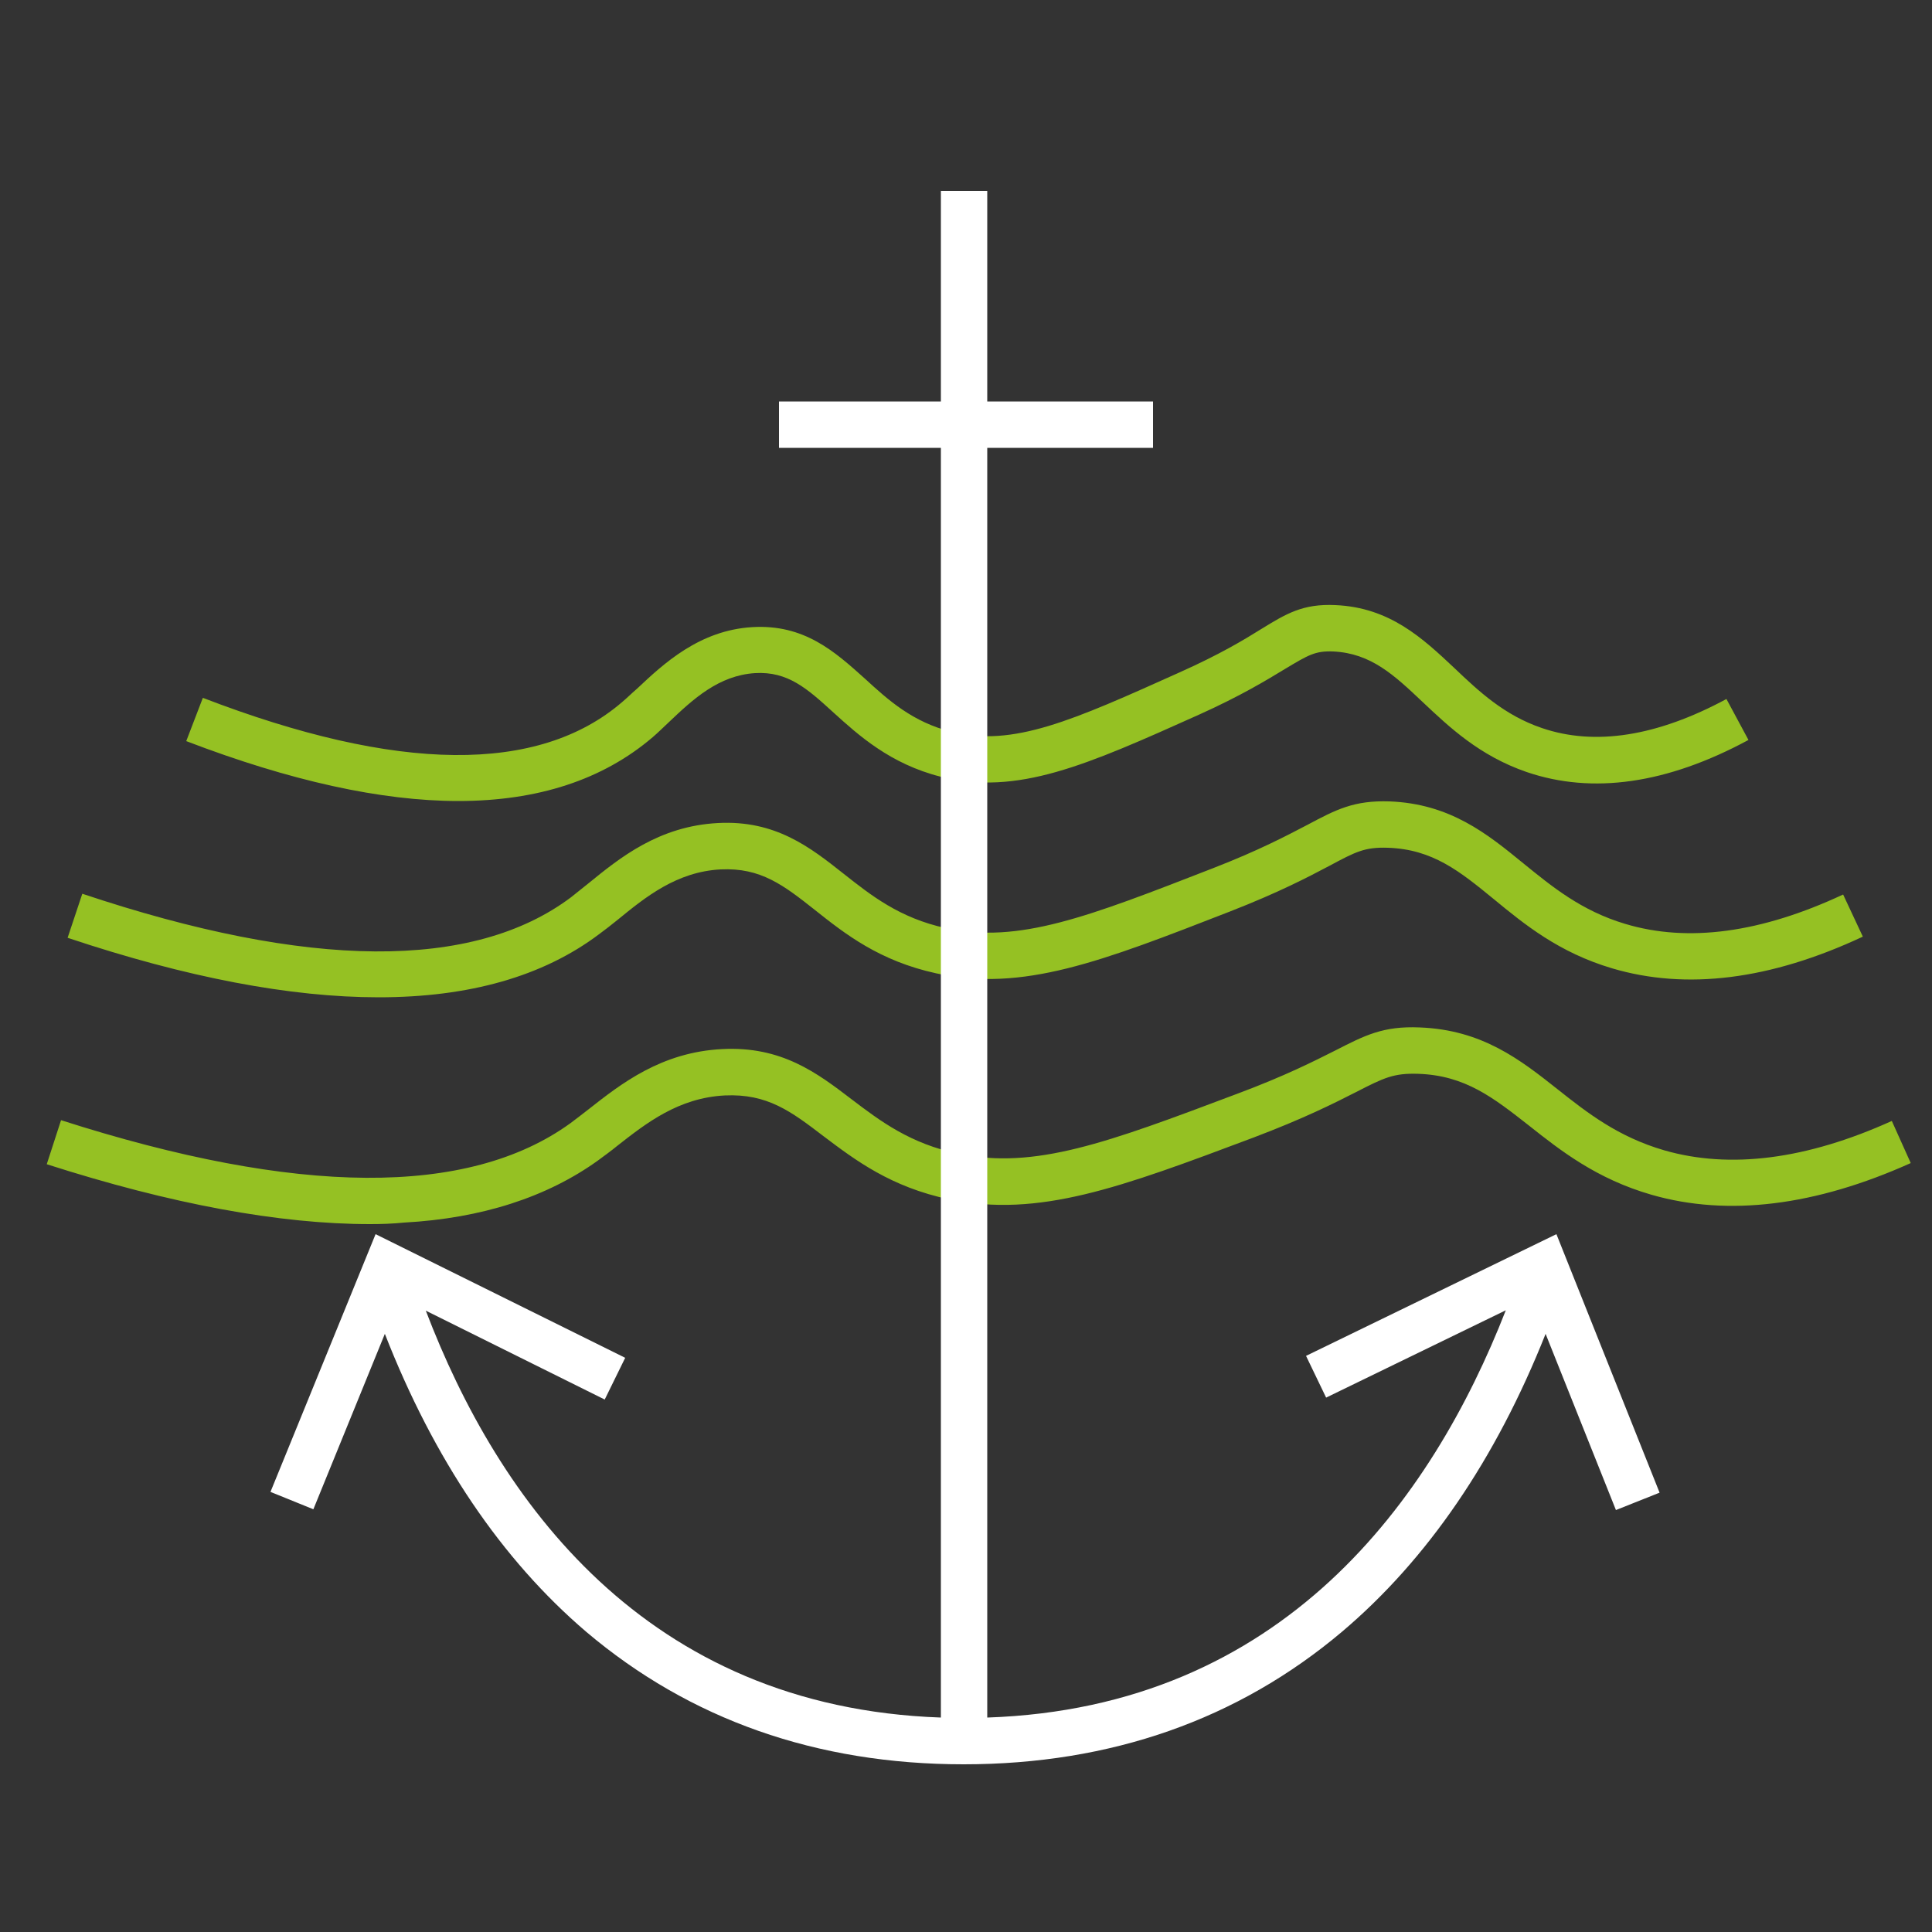
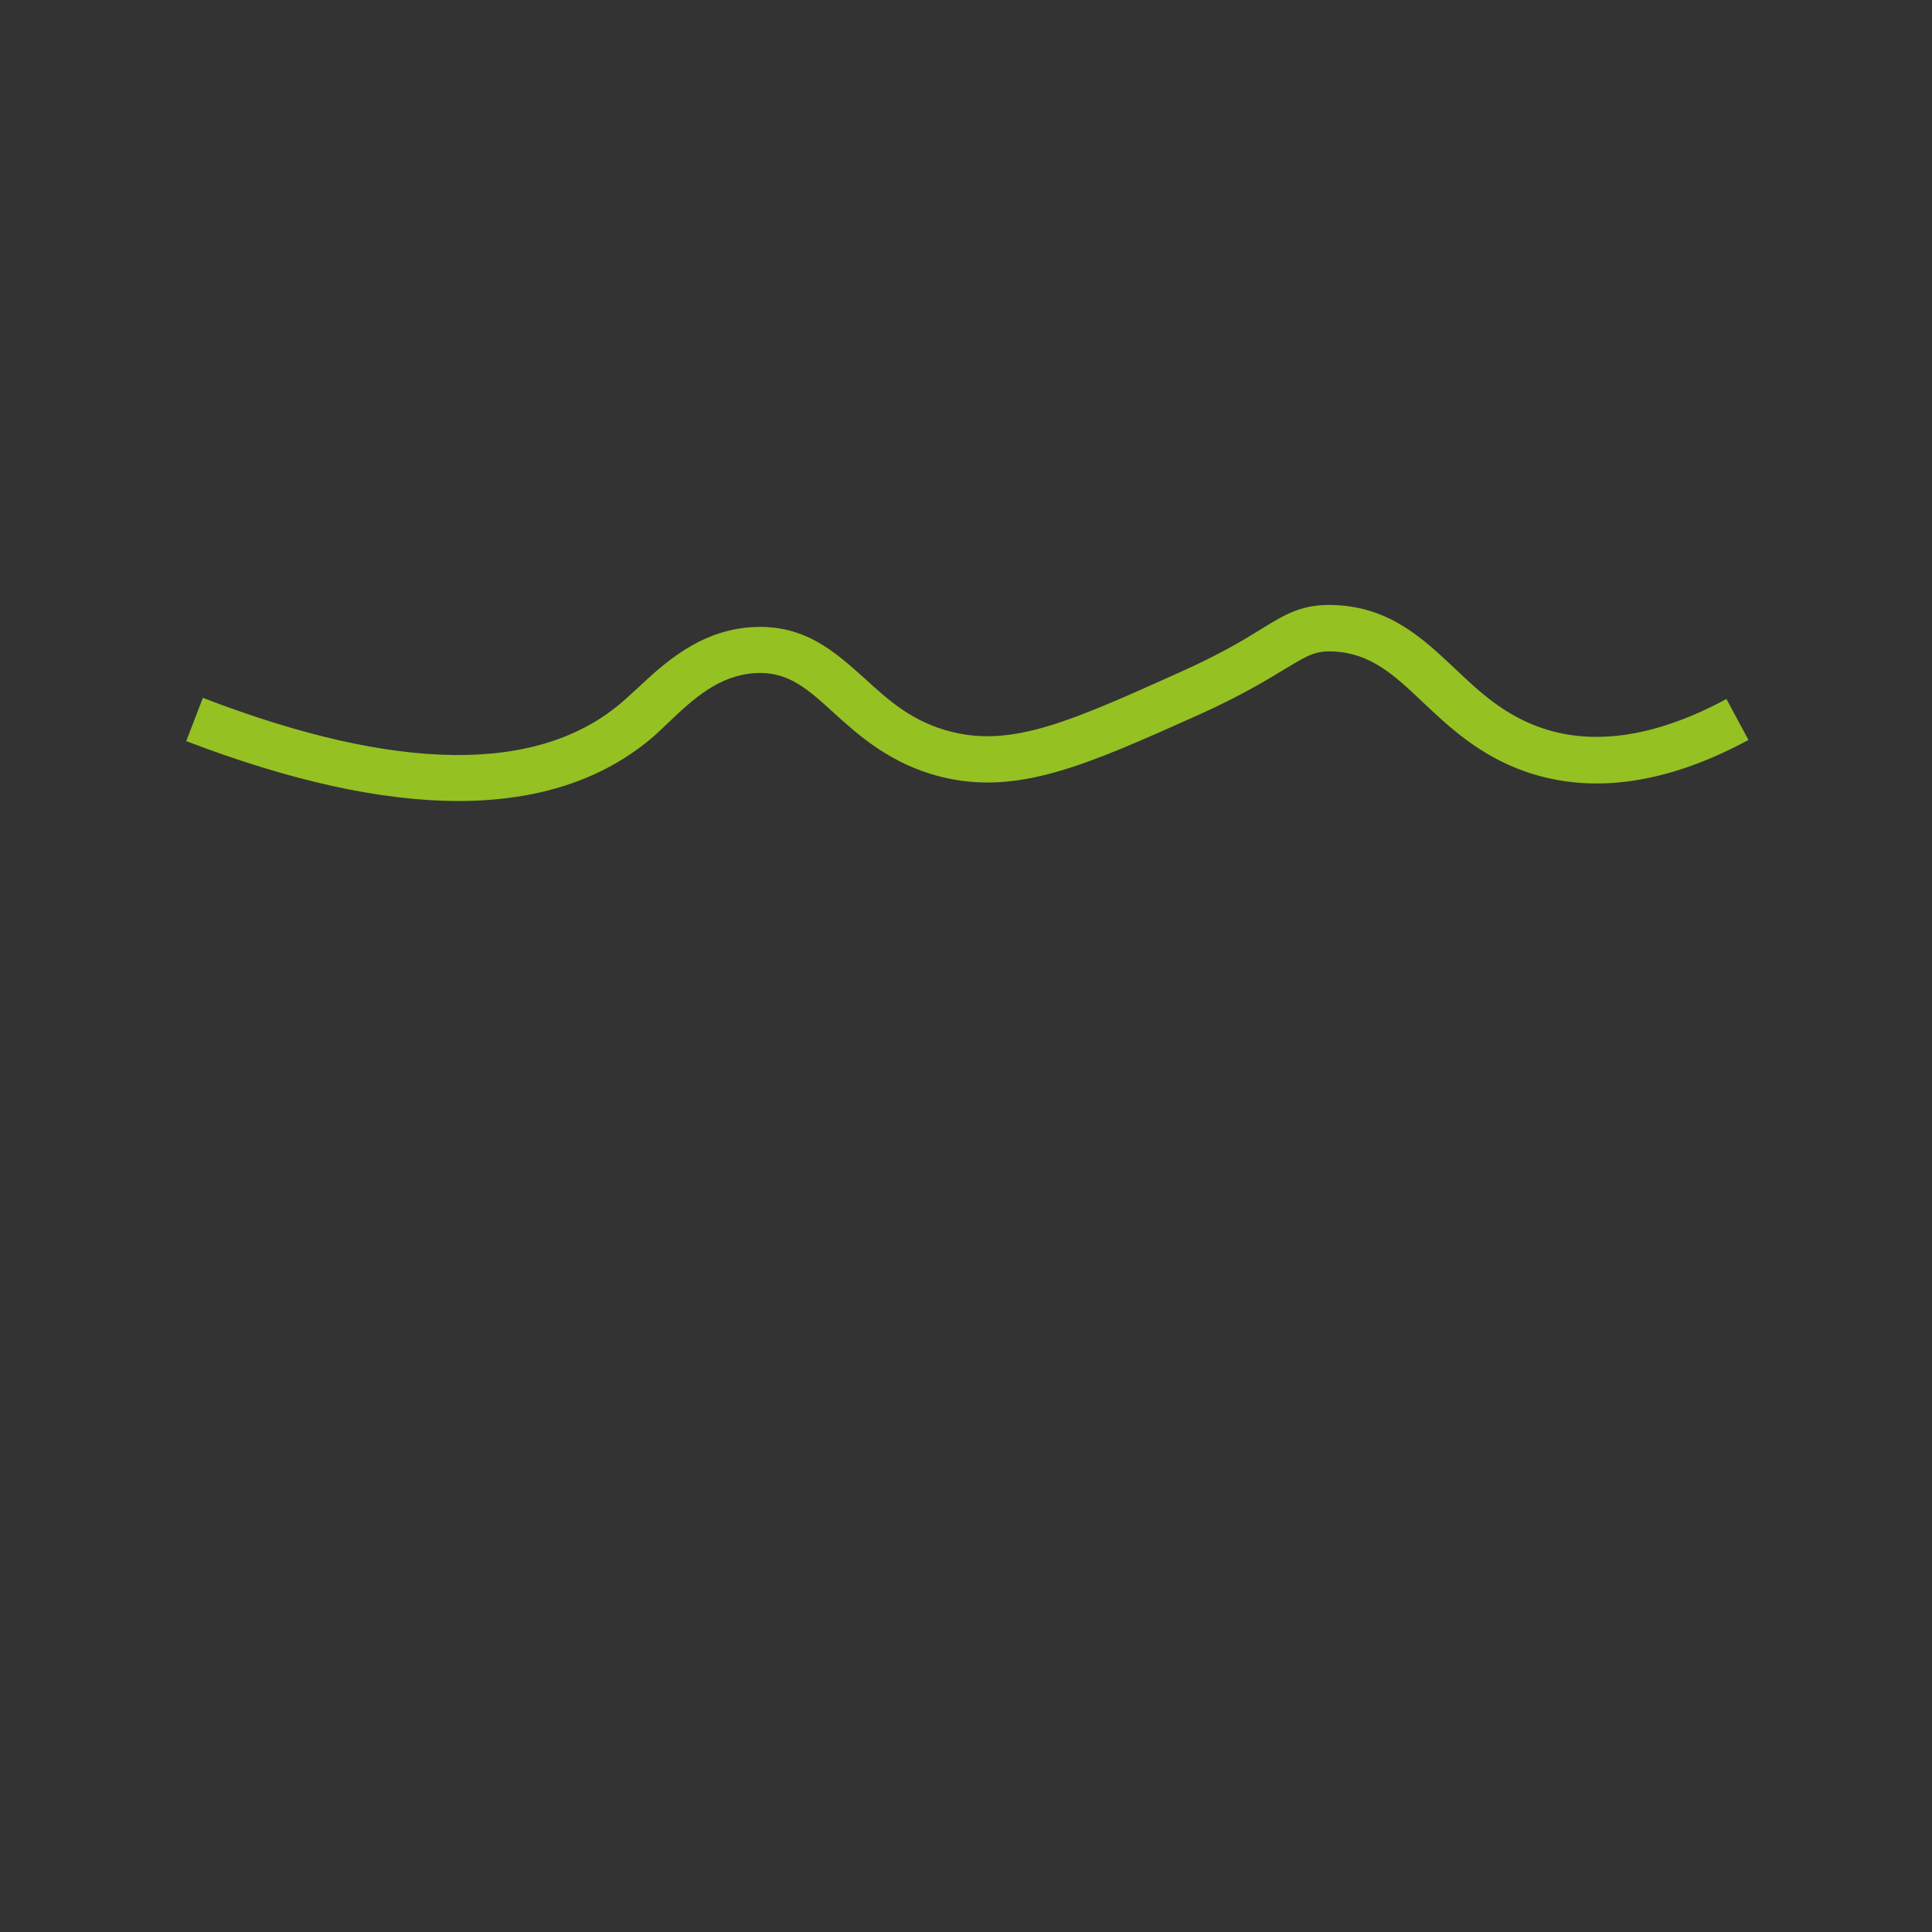
<svg xmlns="http://www.w3.org/2000/svg" id="Ebene_1" version="1.1" viewBox="0 0 500 500">
  <rect x="0" y="0" width="500" height="500" fill="#333333" stroke="none" />
  <defs>
    <style>
      .st0 {
        fill: #fff;
      }

      .st1 {
        fill: #95c123;
      }
    </style>
  </defs>
-   <path class="st1" d="M98,258.1c-22.8,0-49.7-5.1-80.5-15.4l3.8-11.4c58.6,19.6,101.2,19.9,126.5.9,1.4-1.1,2.9-2.3,4.5-3.6,8.1-6.6,18.2-14.8,33.5-15.6,14.9-.8,23.9,6.3,32.5,13.1,7.1,5.6,14.5,11.5,26.5,14.1,18.9,4.1,36.7-2.9,69.1-15.5,12.1-4.7,19.2-8.5,24.4-11.2,7.5-4,12.1-6.4,21.3-6.1,15.7.6,25.3,8.4,34.6,16,7.4,6,15,12.3,26.4,15.7,16.3,4.9,35.2,2.3,56.4-7.6l5.1,10.9c-23.9,11.2-45.7,13.9-64.9,8.2-13.8-4.1-22.7-11.4-30.6-17.9-8.8-7.2-15.8-12.9-27.4-13.3-6-.2-8.3,1-15.2,4.7-5.5,2.9-12.9,6.8-25.7,11.8-33.4,13-53.6,20.9-76,16-14.7-3.2-23.6-10.2-31.4-16.4-8.1-6.4-14-11-24.4-10.5-11.4.6-19.5,7.2-26.6,13-1.7,1.4-3.3,2.6-4.9,3.8-14.5,10.9-33.6,16.3-57,16.3Z" />
  <path class="st1" d="M118.6,207.3c-19.9,0-43.5-5.2-70.4-15.5l4.3-11.2c50.4,19.4,86.9,19.7,108.5,1.1,1.2-1,2.5-2.3,3.9-3.5,6.8-6.4,16.1-15.1,29.8-15.9,13.5-.8,21.4,6.4,29.1,13.3,6.1,5.6,12.4,11.3,22.5,13.8,15.9,4,31.2-2.9,59-15.4,10.5-4.7,16.6-8.4,21.1-11.2,6.5-4,10.8-6.6,19.2-6.2,14.1.6,22.6,8.6,30.8,16.3,6.3,6,12.9,12.2,22.6,15.5,13.7,4.7,29.8,2.2,47.8-7.5l5.7,10.6c-21.1,11.4-40.4,14.1-57.4,8.3-12.2-4.2-20-11.6-26.9-18.1-7.5-7.1-13.4-12.6-23.1-13.1-4.7-.2-6.5.9-12.5,4.5-4.8,2.9-11.3,6.9-22.4,11.9-29.2,13.1-46.9,21-66.8,16-13-3.3-21.2-10.7-27.7-16.6-6.8-6.2-11.8-10.7-20.3-10.2-9.4.6-16,6.7-22.3,12.7-1.5,1.4-2.8,2.7-4.2,3.9-12.9,11-29.7,16.5-50.3,16.5Z" />
-   <path class="st1" d="M95.8,316.8c-23.5,0-51.6-5.2-83.7-15.5l3.7-11.4c61.1,19.6,105.4,19.9,131.8.8,1.5-1.1,3-2.3,4.7-3.6,8.4-6.6,18.8-14.8,34.6-15.6,15.4-.8,24.6,6.2,33.5,13,7.5,5.7,15.2,11.5,27.7,14.1,19.8,4.1,38.3-2.8,72-15.5,12.6-4.7,20-8.5,25.4-11.2,7.8-4,12.5-6.4,21.9-6,16.2.6,26.1,8.4,35.7,16,7.7,6.1,15.6,12.3,27.6,15.8,17,4.9,36.8,2.4,58.9-7.6l4.9,10.9c-24.7,11.1-47.3,13.9-67.1,8.2-14.2-4.1-23.5-11.4-31.7-17.9-9.2-7.2-16.5-13-28.7-13.4-6.3-.2-8.8,1-16,4.7-5.7,2.9-13.4,6.8-26.6,11.8-34.6,13-55.5,20.8-78.7,16-15.2-3.2-24.4-10.2-32.5-16.3-8.5-6.5-14.6-11.1-25.6-10.6-12,.6-20.4,7.2-27.8,13-1.7,1.4-3.4,2.6-5,3.8-13.2,9.5-30.1,15-50.2,16.1-3,.3-5.9.4-8.8.4Z" />
-   <path class="st0" d="M429.5,386.3l-26.7-66.9-64.8,31.5,5.2,10.8,46.5-22.6c-19.1,48.9-57.5,102.8-134.2,105.4V115.9h42.9v-12h-42.9v-54.5h-12v54.5h-41.9v12h41.9v328.6c-76.7-2.7-114.7-56.5-133.3-105.3l46.3,23,5.3-10.8-64.6-32-27.2,66.7,11.1,4.5,18.5-45.4c12.7,32.5,30.2,58.4,52.1,77.1,26.8,22.7,59.6,34.3,97.7,34.3s71-11.6,97.9-34.3c22.1-18.7,39.8-44.6,52.7-77.1l18.2,45.6,11.3-4.5Z" />
</svg>